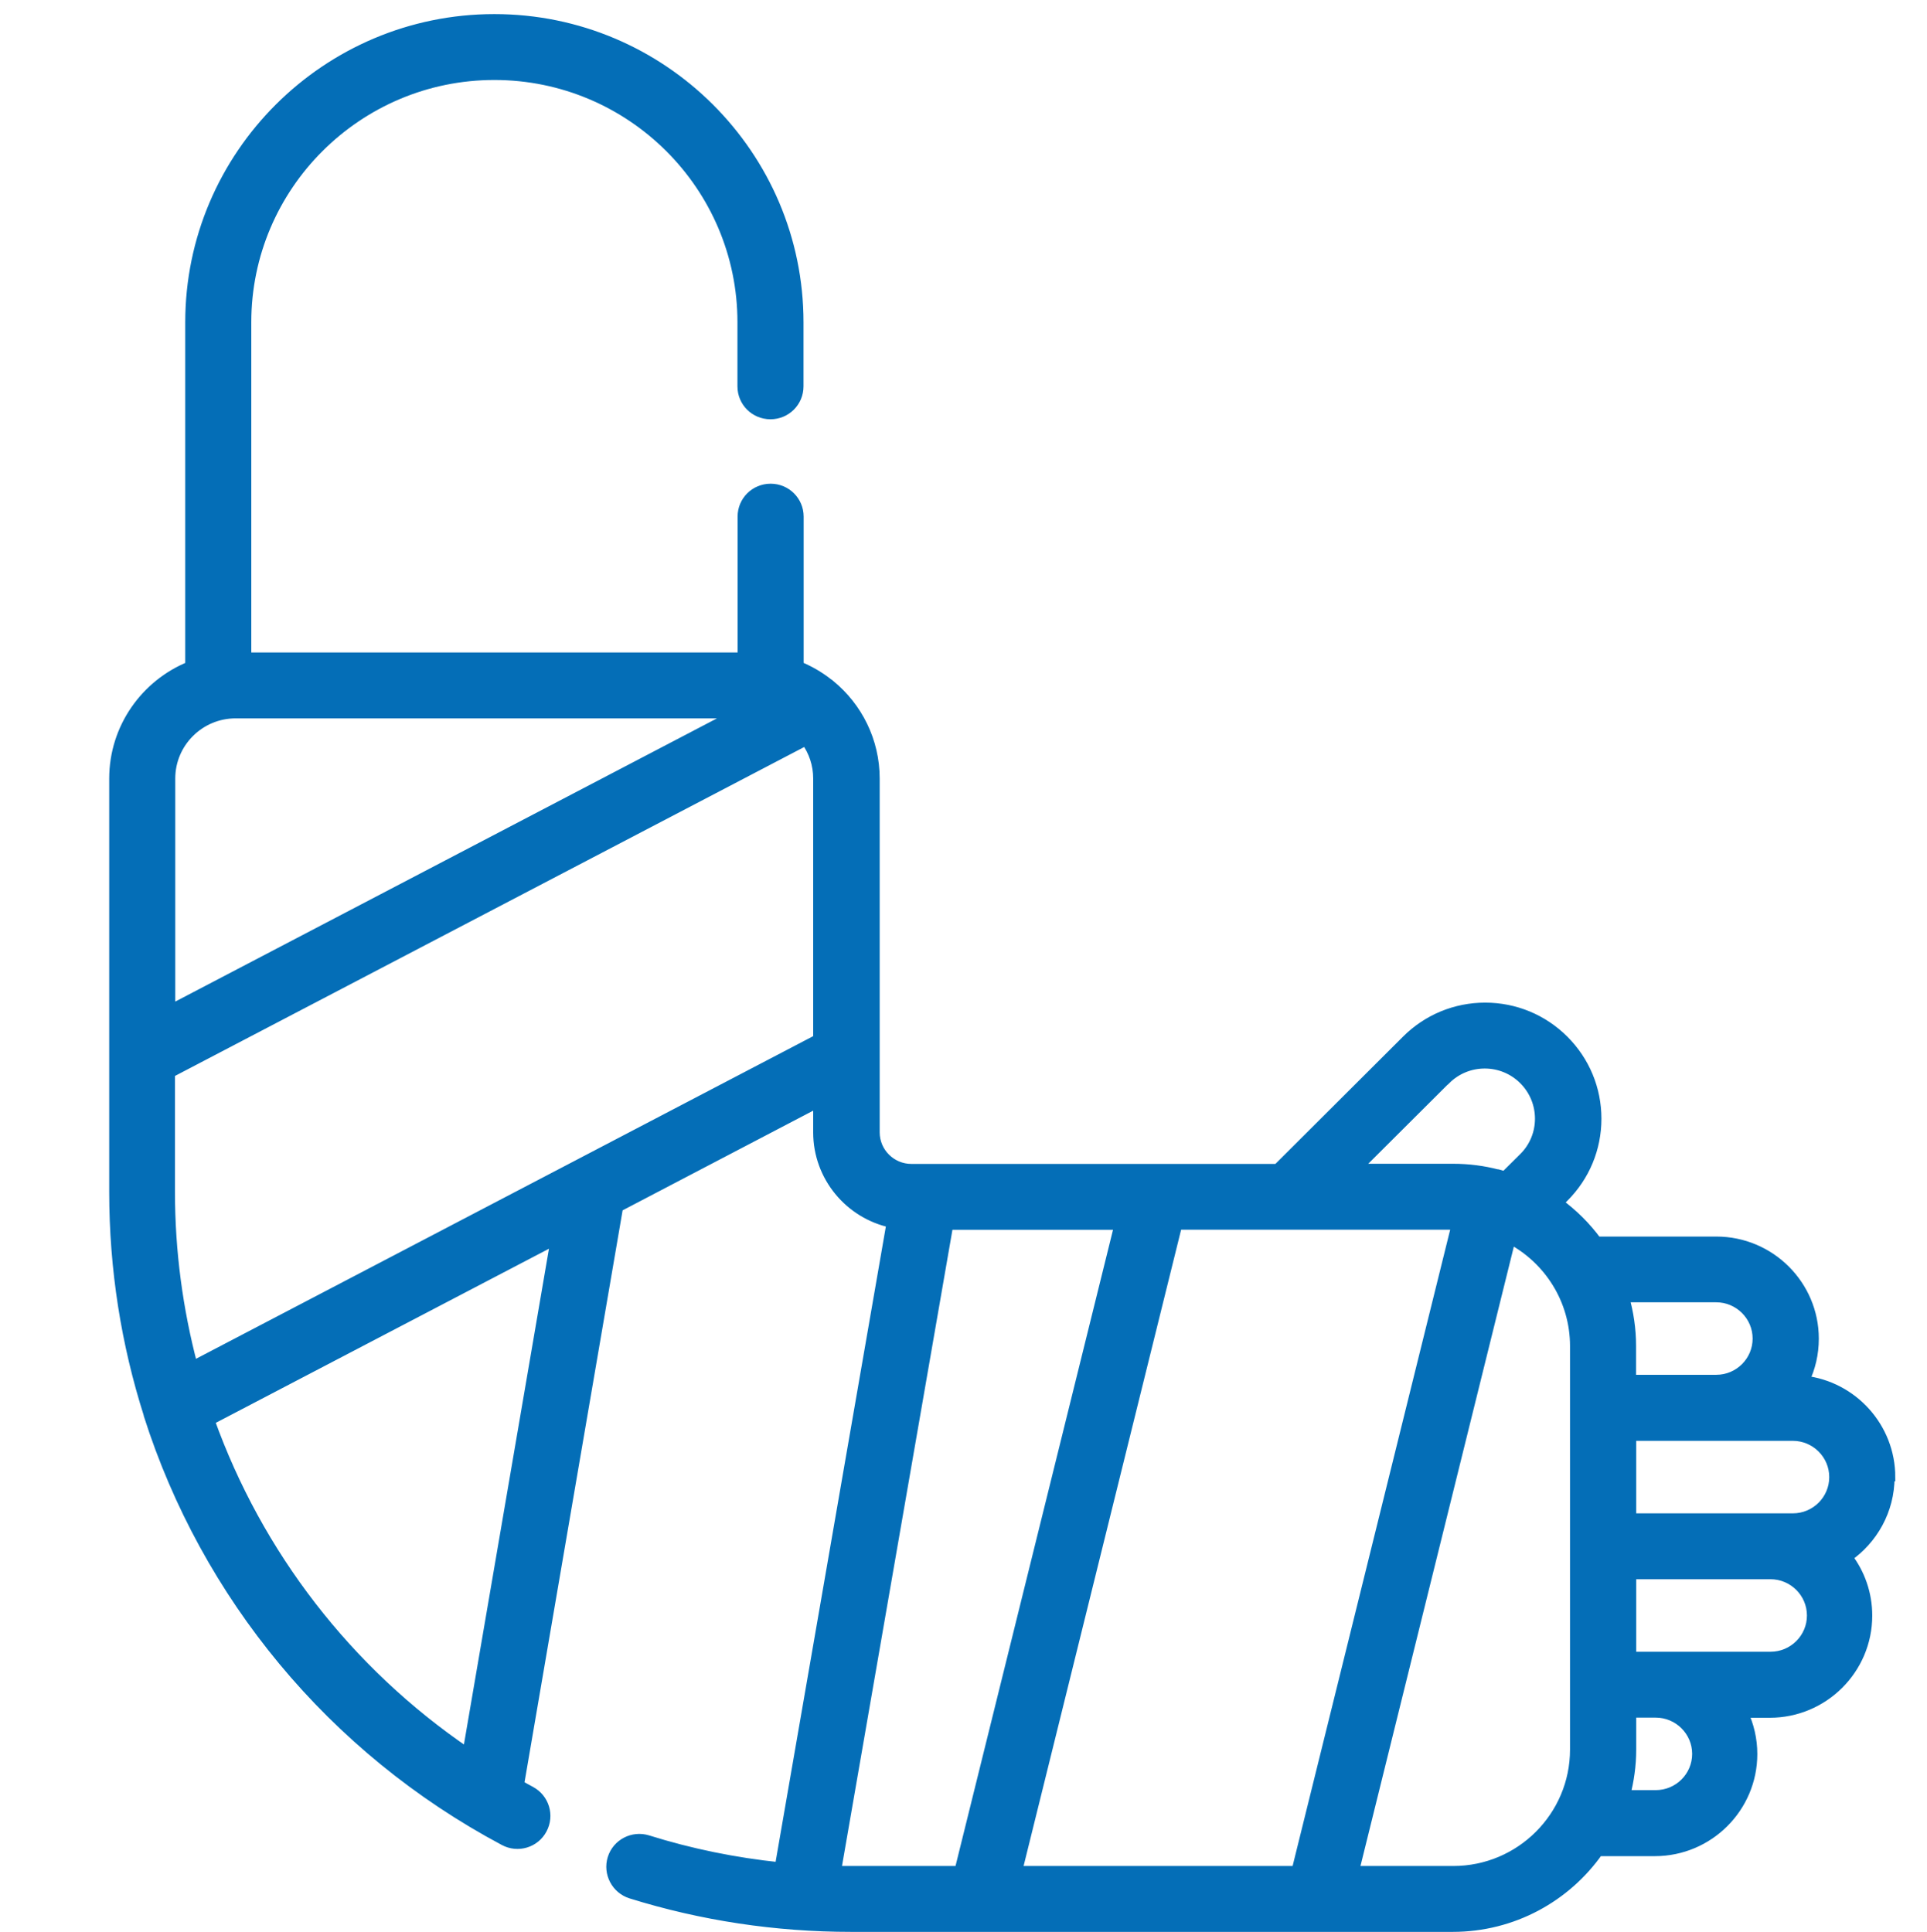
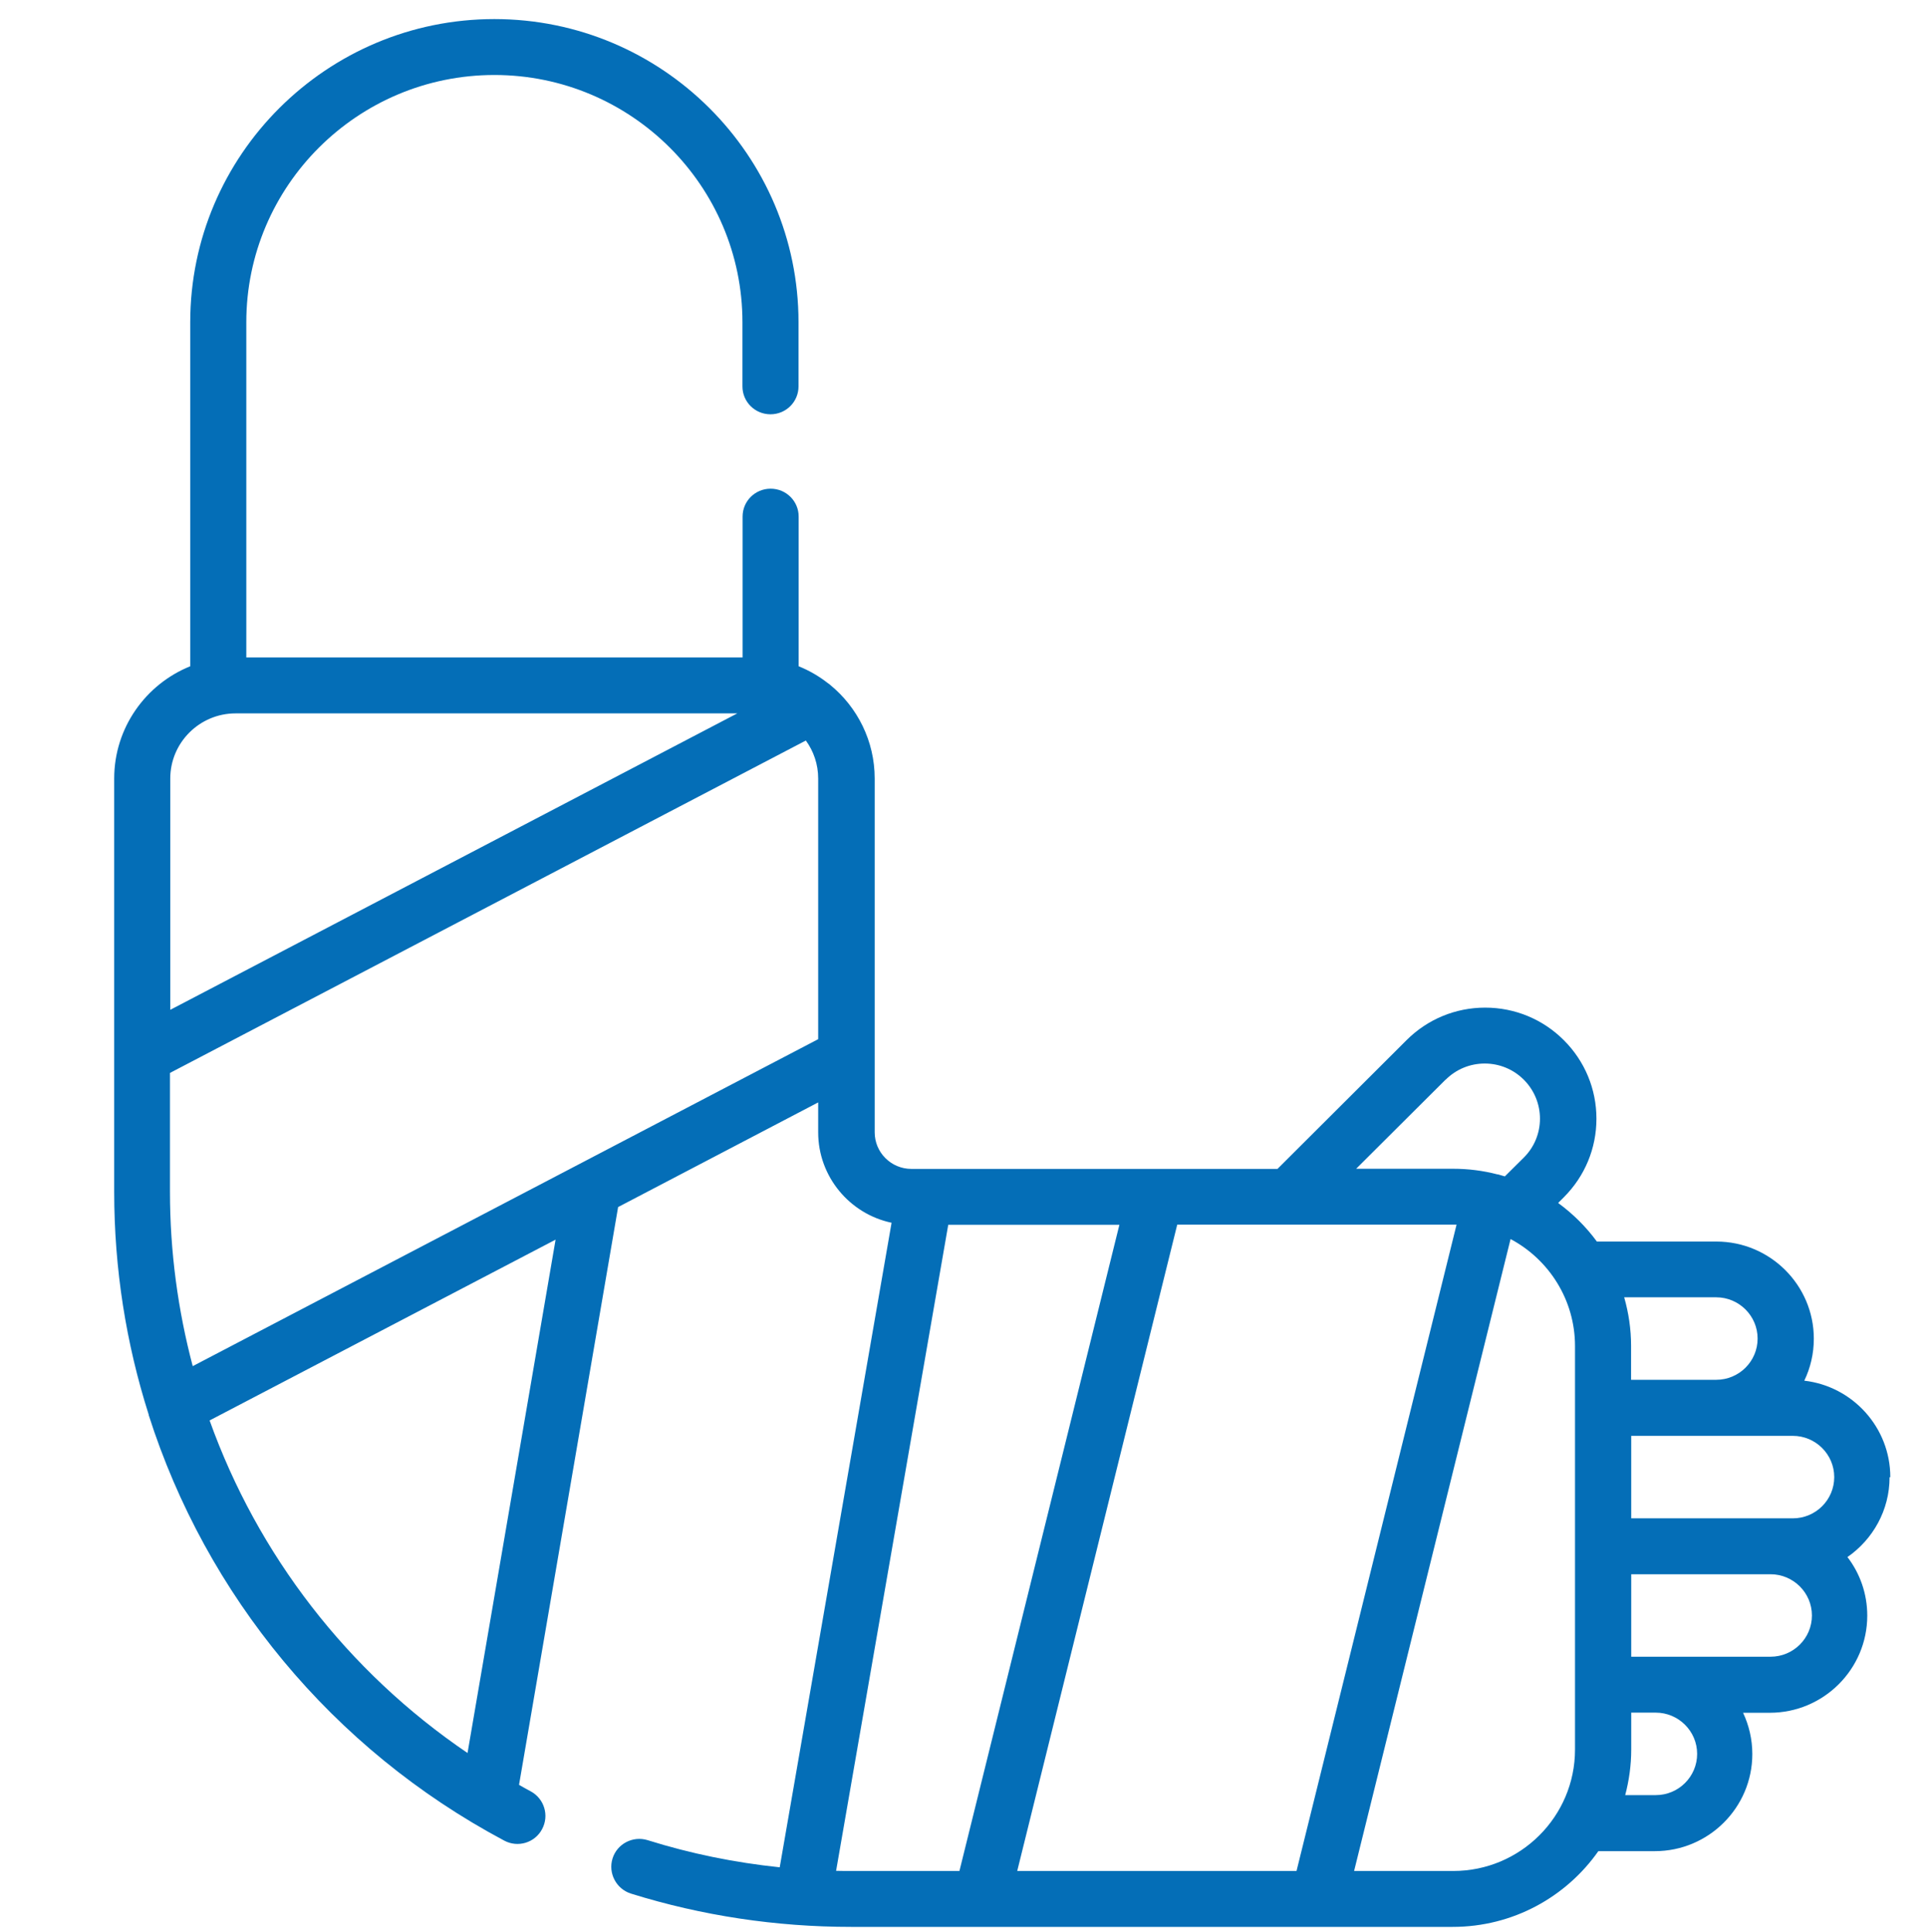
<svg xmlns="http://www.w3.org/2000/svg" id="Lager_1" viewBox="0 0 131.28 131.64">
  <defs>
    <style>.cls-1{fill:none;stroke:#046eb7;stroke-miterlimit:8;stroke-width:.68px;}.cls-2{fill:#046eb7;fill-rule:evenodd;}</style>
  </defs>
  <path class="cls-2" d="m122.14,103.46h-11.01v-5.62h11.01c1.55,0,2.82,1.26,2.82,2.81s-1.26,2.81-2.82,2.81Zm-1.52,9.43h-9.49v-5.62h9.49c1.55,0,2.82,1.26,2.82,2.81,0,1.55-1.26,2.81-2.82,2.81Zm-7.83,9.43h-2.07c.26-.99.41-2.03.41-3.1v-2.52h1.67c1.55,0,2.82,1.26,2.82,2.81s-1.26,2.81-2.82,2.81Zm4.13-33.92h0c1.55,0,2.82,1.26,2.82,2.81s-1.26,2.81-2.82,2.81h-5.8v-2.31c0-1.15-.17-2.26-.47-3.31h6.27Zm-9.62,30.82c0,4.56-3.72,8.27-8.29,8.27h-6.76l10.66-43.06c2.61,1.39,4.39,4.14,4.39,7.29v27.5Zm-18.98,8.27h-19.02l10.9-44.04h18.82c.07,0,.14,0,.21,0l-10.9,44.03Zm-22.96,0h-7.37c-.34,0-.68,0-1.03-.01l7.64-44.02h11.66l-10.9,44.04Zm33.13-53.92c.71-.71,1.66-1.1,2.66-1.1s1.95.39,2.66,1.1c1.47,1.47,1.47,3.85,0,5.31l-1.29,1.28c-.16-.05-.32-.09-.48-.14,0,0-.02,0-.03,0,0,0,0,0-.01,0-.96-.25-1.97-.38-3.01-.38h-6.6l6.09-6.07Zm-42.75-2.76l-42.61,22.28c-1.01-3.82-1.55-7.81-1.55-11.87v-8.11l43.32-22.65c.53.73.84,1.62.84,2.59v17.77Zm-23.89,48.64c-8.2-5.57-14.3-13.53-17.57-22.66l23.57-12.32-6,34.99ZM11.6,53.05c0-2.45,2-4.44,4.45-4.44h34.18l-38.63,20.2v-15.76Zm117.18,47.6c0-3.39-2.57-6.19-5.86-6.57.42-.87.65-1.84.65-2.86,0-3.65-2.98-6.62-6.64-6.62h-8.14c-.74-1.01-1.63-1.89-2.64-2.63l.39-.39c1.43-1.43,2.22-3.33,2.22-5.35s-.79-3.92-2.22-5.35c-1.43-1.43-3.34-2.22-5.36-2.22s-3.93.79-5.36,2.22l-8.79,8.77h-24.94c-1.38,0-2.5-1.12-2.5-2.49v-5.16h0v-18.95c0-2.56-1.18-4.86-3.02-6.37-.05-.05-.11-.09-.17-.13-.6-.47-1.27-.86-1.99-1.15v-10.2c0-1.05-.85-1.9-1.91-1.9s-1.91.85-1.91,1.9v9.6H16.78v-22.84c0-9.29,7.58-16.85,16.9-16.85s16.9,7.56,16.9,16.85v4.37c0,1.05.85,1.9,1.91,1.9s1.91-.85,1.91-1.9v-4.37c0-11.39-9.3-20.66-20.72-20.66S12.96,10.57,12.96,21.96v23.44c-3.03,1.22-5.18,4.19-5.18,7.65v18.88h0v9.29c0,5.23.81,10.34,2.35,15.17,0,.01,0,.02,0,.03,3.91,12.26,12.47,22.74,24.22,29,.93.5,2.09.15,2.58-.78.5-.93.15-2.08-.78-2.58-.27-.14-.53-.29-.79-.44l6.75-39.37,13.63-7.13v2.04c0,3.02,2.15,5.56,5,6.16l-7.62,43.92c-3.06-.32-6.07-.93-9-1.85-1.01-.31-2.08.25-2.39,1.25-.31,1,.25,2.07,1.25,2.39,4.84,1.51,9.89,2.27,15,2.27h8.86s0,0,0,0c0,0,0,0,0,0h22.94s0,0,0,0c0,0,0,0,0,0h9.19c4.1,0,7.73-2.04,9.92-5.16h3.85c3.66,0,6.64-2.97,6.64-6.62,0-1-.23-1.96-.63-2.81h1.82c3.66,0,6.64-2.97,6.64-6.62,0-1.5-.5-2.88-1.35-3.99,1.73-1.2,2.87-3.19,2.87-5.44Z" />
-   <path class="cls-1" d="m122.14,103.46h-11.01v-5.62h11.01c1.55,0,2.82,1.26,2.82,2.81s-1.26,2.81-2.82,2.81Zm-1.52,9.43h-9.49v-5.62h9.49c1.55,0,2.82,1.26,2.82,2.81,0,1.55-1.26,2.81-2.82,2.81Zm-7.83,9.43h-2.07c.26-.99.41-2.03.41-3.1v-2.52h1.67c1.55,0,2.82,1.26,2.82,2.81s-1.26,2.81-2.82,2.81Zm4.13-33.92h0c1.55,0,2.82,1.26,2.82,2.81s-1.26,2.81-2.82,2.81h-5.8v-2.31c0-1.15-.17-2.26-.47-3.31h6.27Zm-9.62,30.82c0,4.56-3.72,8.27-8.29,8.27h-6.76l10.66-43.06c2.61,1.39,4.39,4.14,4.39,7.29v27.5Zm-18.98,8.27h-19.02l10.9-44.04h18.82c.07,0,.14,0,.21,0l-10.9,44.03Zm-22.96,0h-7.37c-.34,0-.68,0-1.03-.01l7.64-44.02h11.66l-10.9,44.04Zm33.13-53.92c.71-.71,1.66-1.1,2.66-1.1s1.95.39,2.66,1.1c1.47,1.47,1.47,3.85,0,5.31l-1.29,1.28c-.16-.05-.32-.09-.48-.14,0,0-.02,0-.03,0,0,0,0,0-.01,0-.96-.25-1.97-.38-3.01-.38h-6.6l6.09-6.07Zm-42.75-2.76l-42.61,22.28c-1.01-3.82-1.55-7.81-1.55-11.87v-8.11l43.32-22.65c.53.73.84,1.62.84,2.59v17.77Zm-23.89,48.64c-8.2-5.57-14.3-13.53-17.57-22.66l23.57-12.32-6,34.99ZM11.6,53.05c0-2.45,2-4.44,4.45-4.44h34.18l-38.63,20.2v-15.76Zm117.18,47.6c0-3.39-2.57-6.19-5.86-6.57.42-.87.65-1.84.65-2.86,0-3.65-2.98-6.62-6.64-6.62h-8.14c-.74-1.01-1.63-1.89-2.64-2.63l.39-.39c1.43-1.43,2.22-3.33,2.22-5.35s-.79-3.92-2.22-5.35c-1.43-1.43-3.34-2.22-5.36-2.22s-3.93.79-5.36,2.22l-8.79,8.77h-24.94c-1.38,0-2.5-1.12-2.5-2.49v-5.16h0v-18.95c0-2.56-1.18-4.86-3.02-6.37-.05-.05-.11-.09-.17-.13-.6-.47-1.27-.86-1.99-1.15v-10.2c0-1.05-.85-1.9-1.91-1.9s-1.91.85-1.91,1.9v9.6H16.78v-22.84c0-9.29,7.58-16.85,16.9-16.85s16.9,7.56,16.9,16.85v4.37c0,1.05.85,1.9,1.91,1.9s1.91-.85,1.91-1.9v-4.37c0-11.39-9.3-20.66-20.72-20.66S12.96,10.57,12.96,21.96v23.44c-3.03,1.22-5.18,4.19-5.18,7.65v18.88h0v9.29c0,5.23.81,10.34,2.35,15.17,0,.01,0,.02,0,.03,3.91,12.26,12.47,22.74,24.22,29,.93.5,2.09.15,2.58-.78.5-.93.15-2.08-.78-2.58-.27-.14-.53-.29-.79-.44l6.75-39.37,13.63-7.13v2.04c0,3.02,2.15,5.56,5,6.16l-7.62,43.92c-3.06-.32-6.07-.93-9-1.85-1.01-.31-2.08.25-2.39,1.25-.31,1,.25,2.07,1.25,2.39,4.84,1.51,9.89,2.27,15,2.27h8.86s0,0,0,0c0,0,0,0,0,0h22.94s0,0,0,0c0,0,0,0,0,0h9.19c4.1,0,7.73-2.04,9.92-5.16h3.85c3.66,0,6.64-2.97,6.64-6.62,0-1-.23-1.96-.63-2.81h1.82c3.66,0,6.64-2.97,6.64-6.62,0-1.5-.5-2.88-1.35-3.99,1.73-1.2,2.87-3.19,2.87-5.44Z" />
</svg>